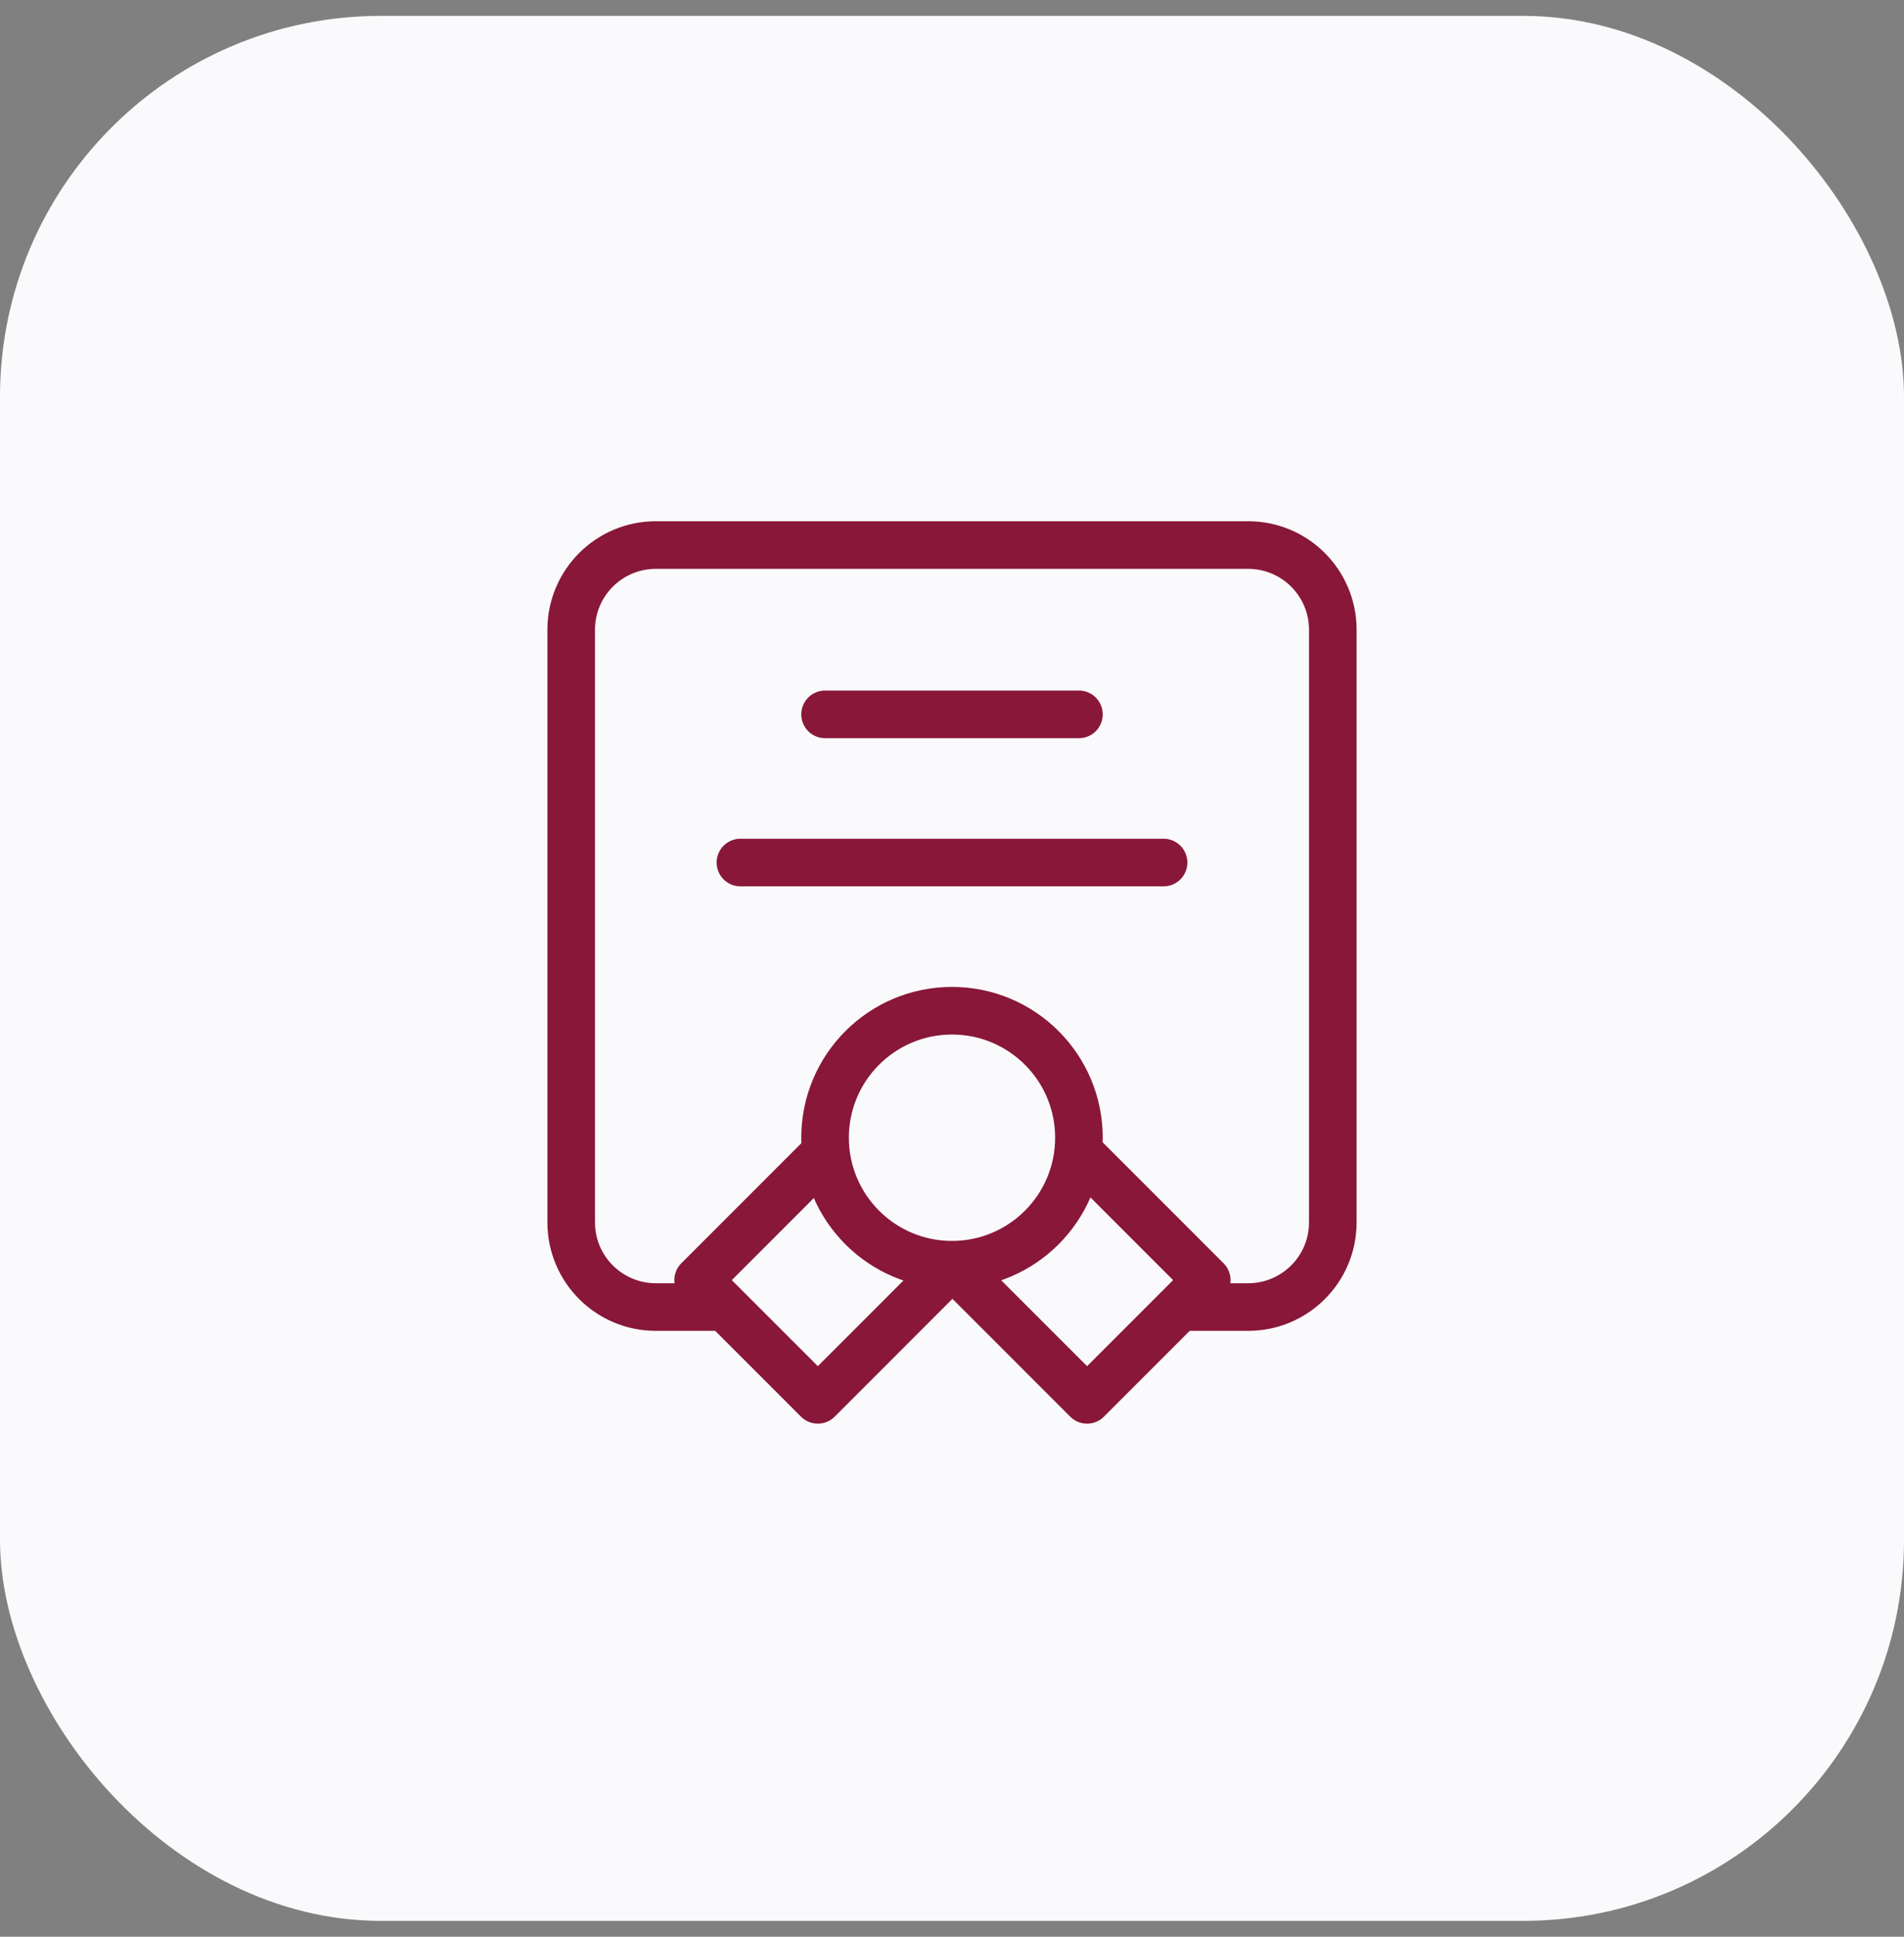
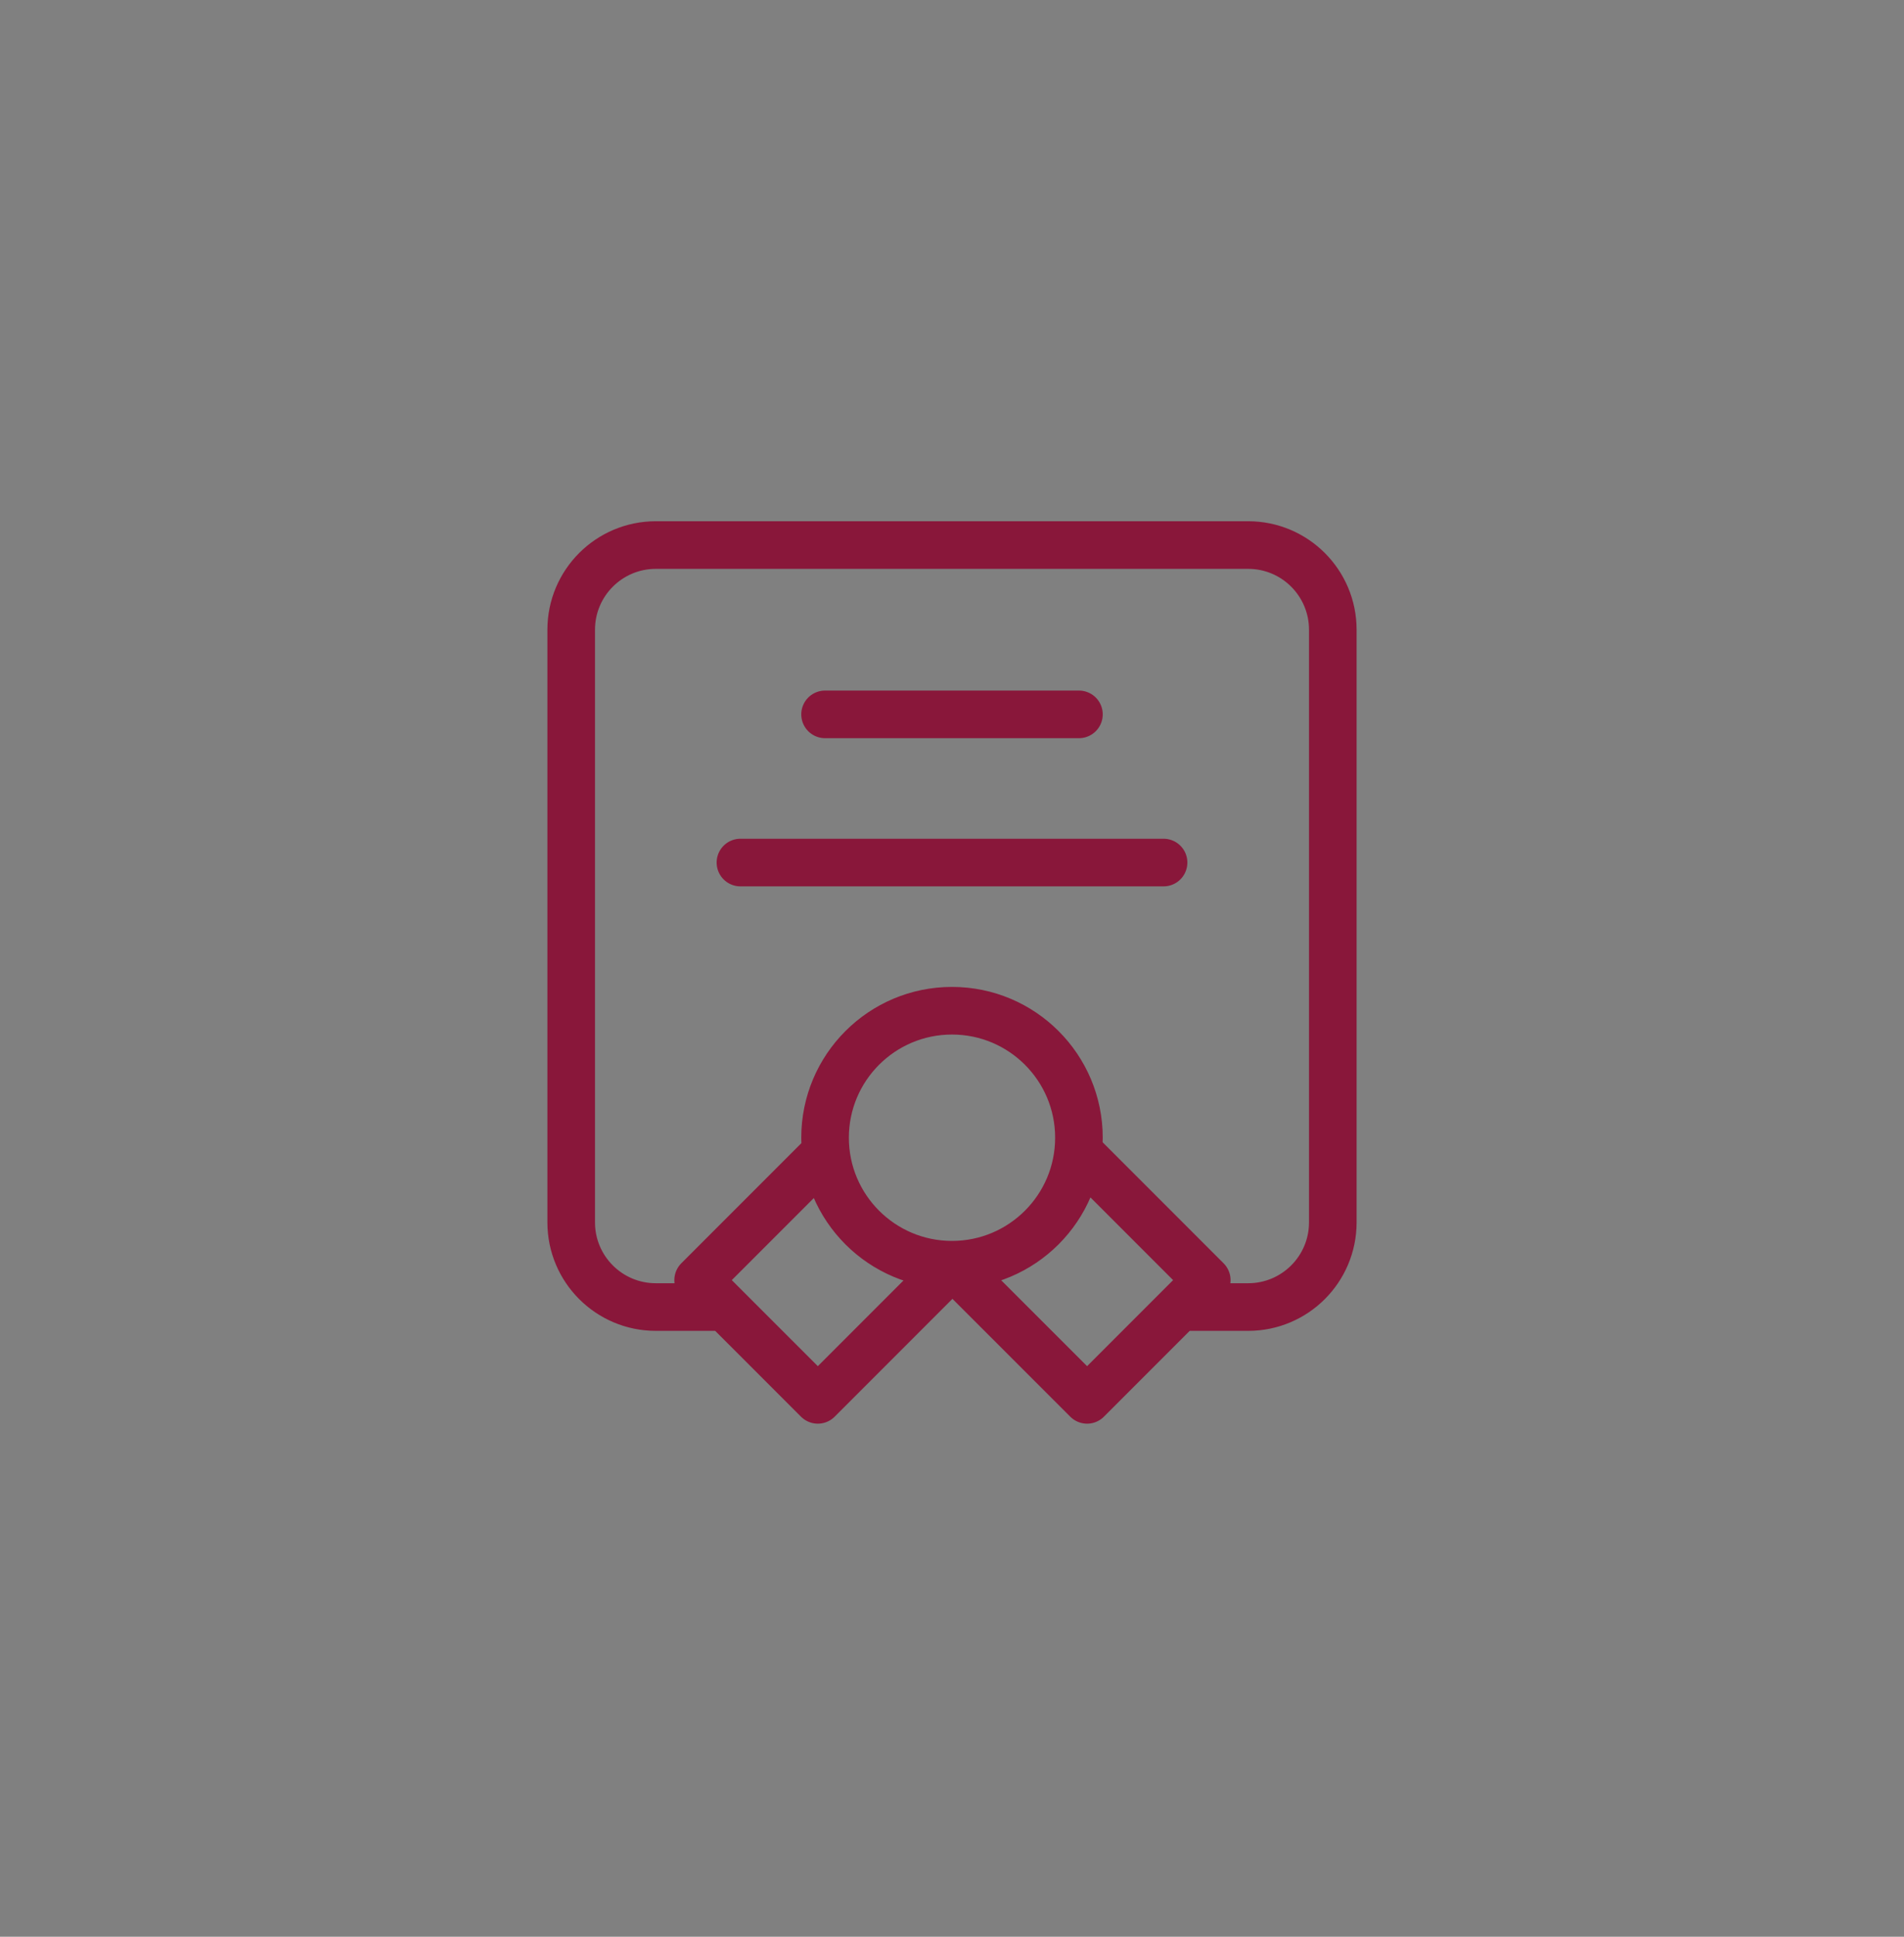
<svg xmlns="http://www.w3.org/2000/svg" width="60" height="61" viewBox="0 0 60 61" fill="none">
  <rect x="0" y="0" width="60" height="61" fill="#808080" stroke="none" />
-   <rect y="0.5" width="60" height="60" rx="12" fill="#FAFAFC" />
  <path d="M22.667 41.167H20.667C19.194 41.167 18 39.973 18 38.5V19.834C18 18.361 19.194 17.167 20.667 17.167H39.333C40.806 17.167 42 18.361 42 19.834V38.5C42 39.973 40.806 41.167 39.333 41.167H37.333M30 39.834C32.209 39.834 34 38.043 34 35.834C34 33.624 32.209 31.834 30 31.834C27.791 31.834 26 33.624 26 35.834C26 38.043 27.791 39.834 30 39.834ZM30 39.834L30.029 39.833L25.772 44.09L22 40.319L26.026 36.293M30 39.834L34.257 44.09L38.028 40.319L34.002 36.293M26 22.5H34M23.333 27.167H36.667" stroke="#89173A" stroke-width="1.5" stroke-linecap="round" stroke-linejoin="round" />
</svg>